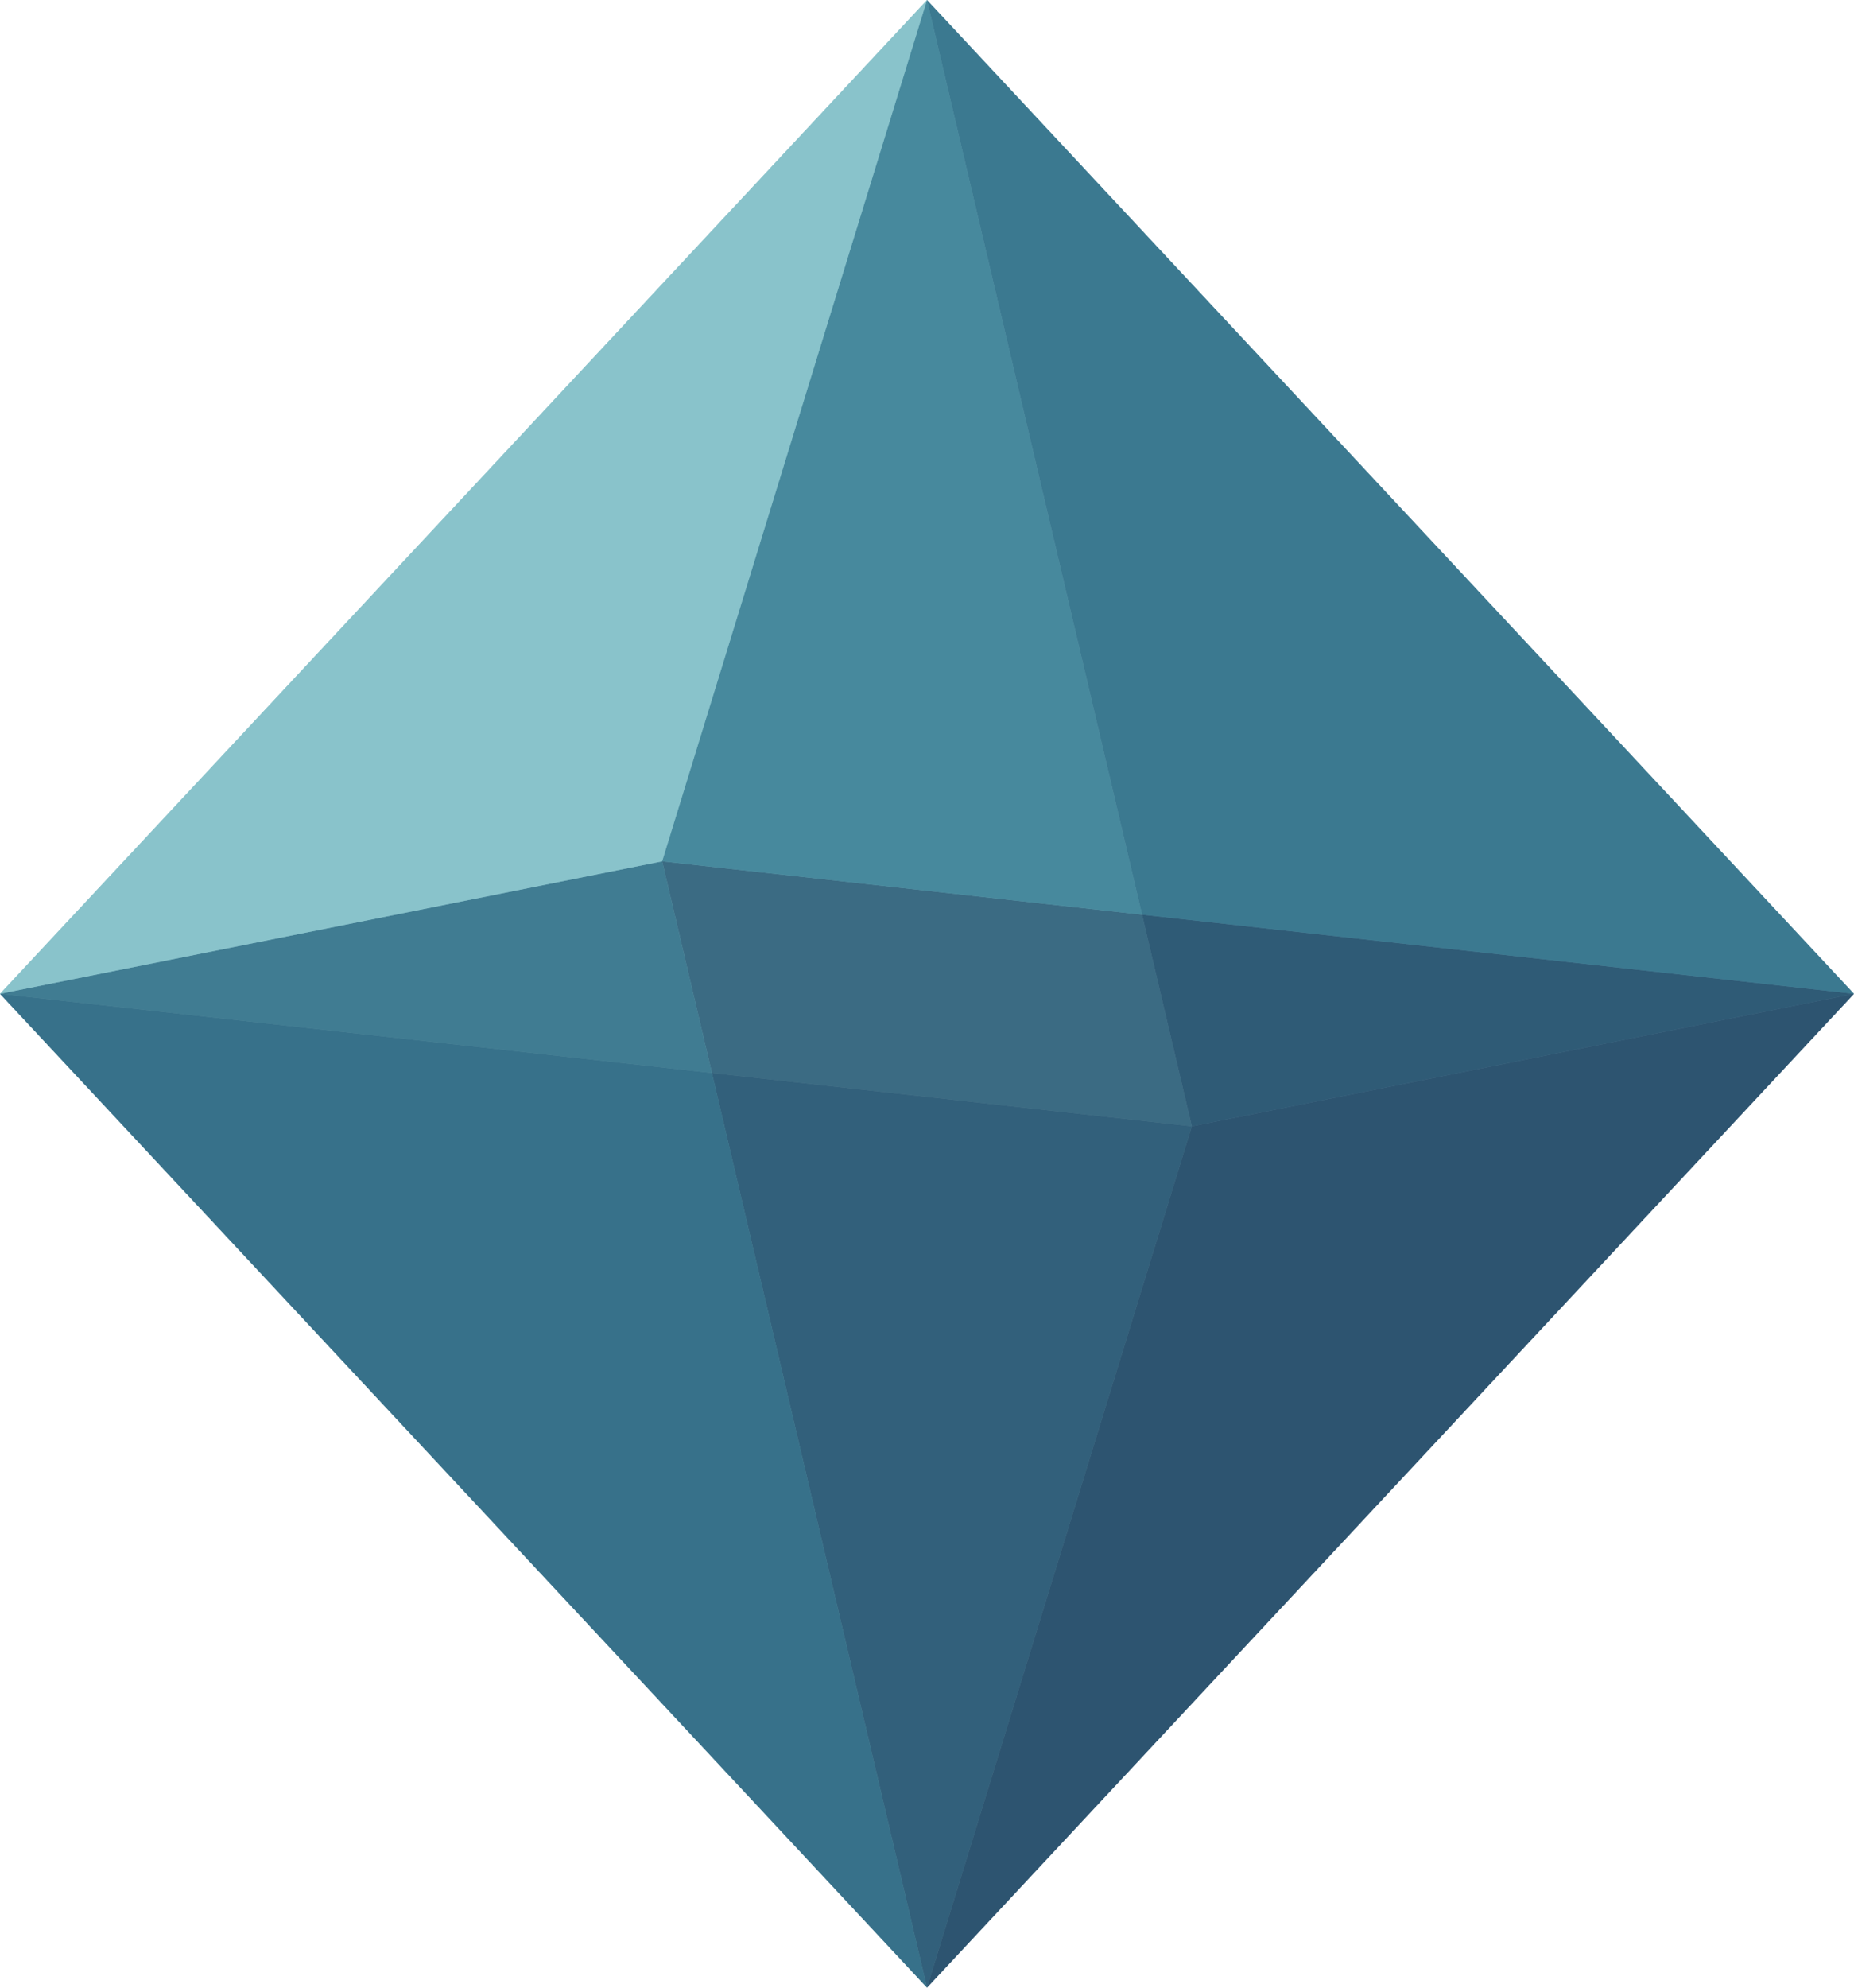
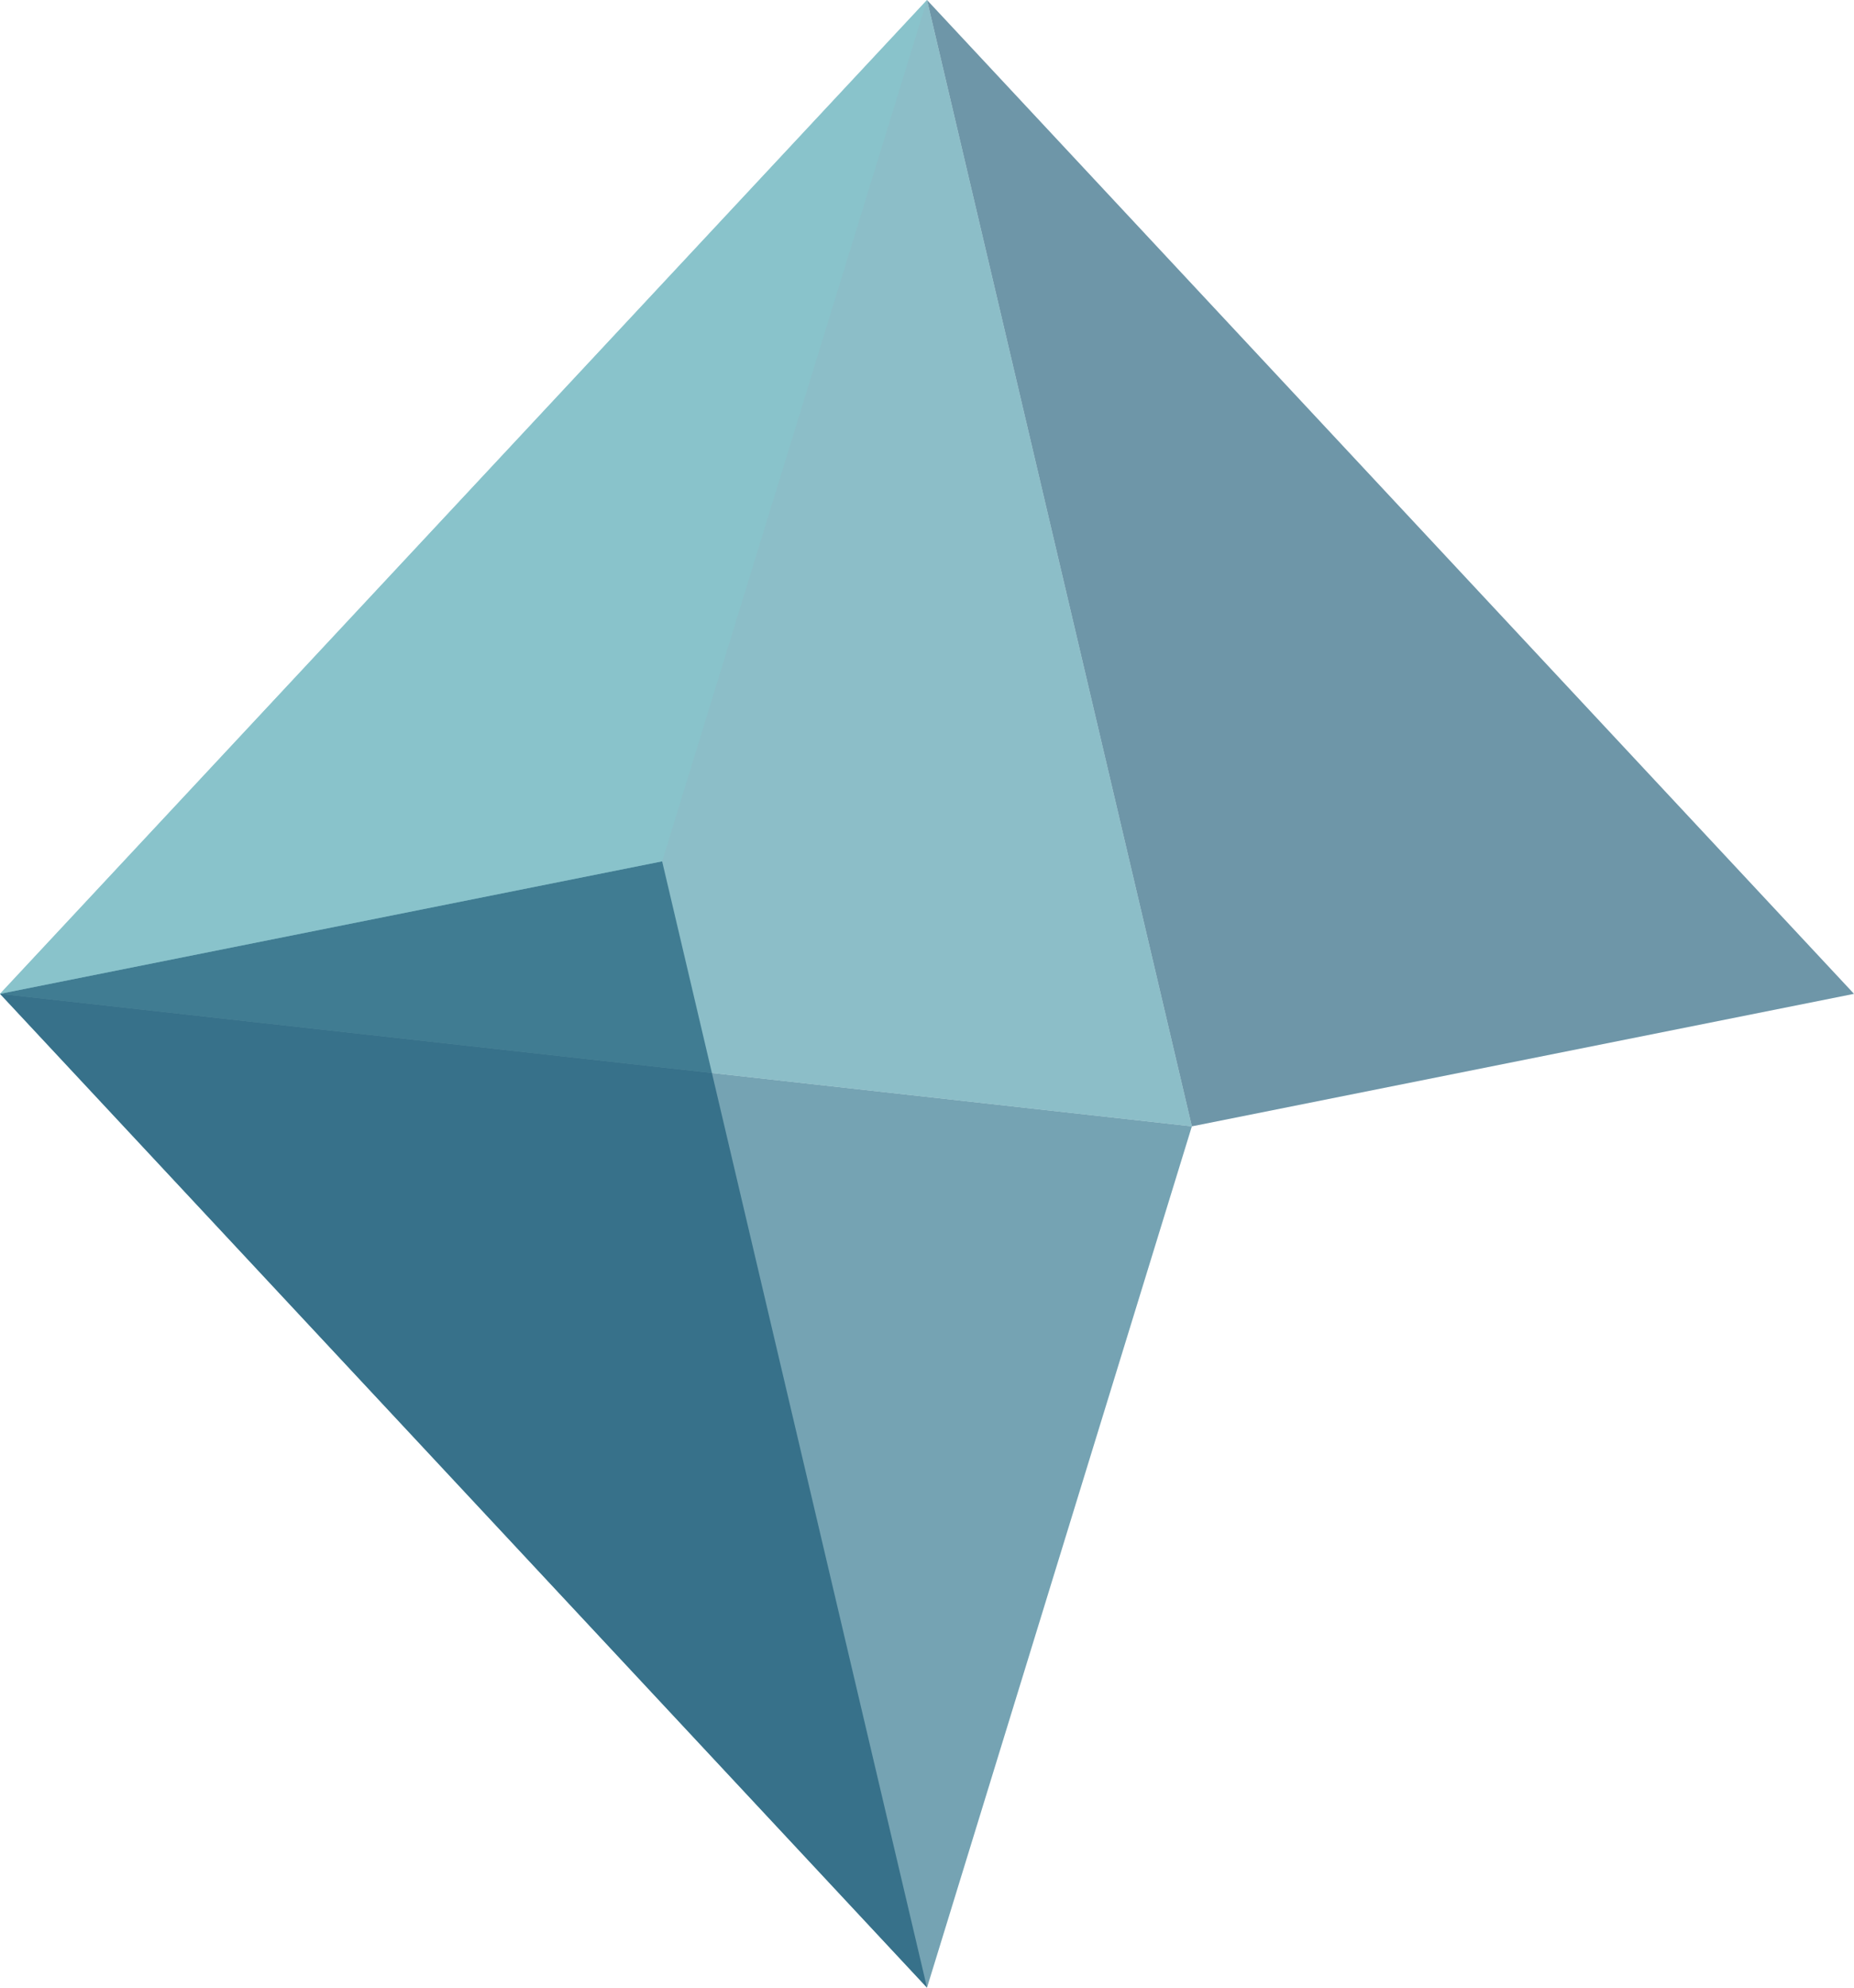
<svg xmlns="http://www.w3.org/2000/svg" width="100%" height="100%" viewBox="0 0 280 300" version="1.1" xml:space="preserve" style="fill-rule:evenodd;clip-rule:evenodd;stroke-linejoin:round;stroke-miterlimit:2;">
  <g transform="matrix(1,0,0,1,-250,-120)">
    <g transform="matrix(1,0,0,1,295.906,0)">
      <g transform="matrix(1,0,0,1,-295.906,0)">
-         <path d="M430,290L530,270L390,420L430,290" style="fill:rgb(5,52,85);fill-opacity:0.6;" />
        <path d="M390,120L530,270L430,290L390,120Z" style="fill:rgb(14,80,110);fill-opacity:0.6;" />
      </g>
      <g transform="matrix(1,0,0,1,-295.906,0)">
        <path d="M430,290L390,420L250,270L430,290Z" style="fill:rgb(26,102,128);fill-opacity:0.6;" />
        <path d="M250,270L390,120L430,290L250,270Z" style="fill:rgb(64,147,164);fill-opacity:0.6;" />
      </g>
      <g transform="matrix(1,0,0,1,-295.906,0)">
-         <path d="M350,250L530,270L390,420L350,250Z" style="fill:rgb(5,52,85);fill-opacity:0.6;" />
-         <path d="M350,250L390,120L530,270L350,250Z" style="fill:rgb(26,102,128);fill-opacity:0.6;" />
-       </g>
+         </g>
      <g transform="matrix(1,0,0,1,-295.906,0)">
        <path d="M250,270L390,420L350,250L250,270Z" style="fill:rgb(14,80,110);fill-opacity:0.6;" />
        <path d="M350,250L390,120L250,270L350,250Z" style="fill:rgb(136,198,205);fill-opacity:0.6;" />
      </g>
    </g>
  </g>
</svg>